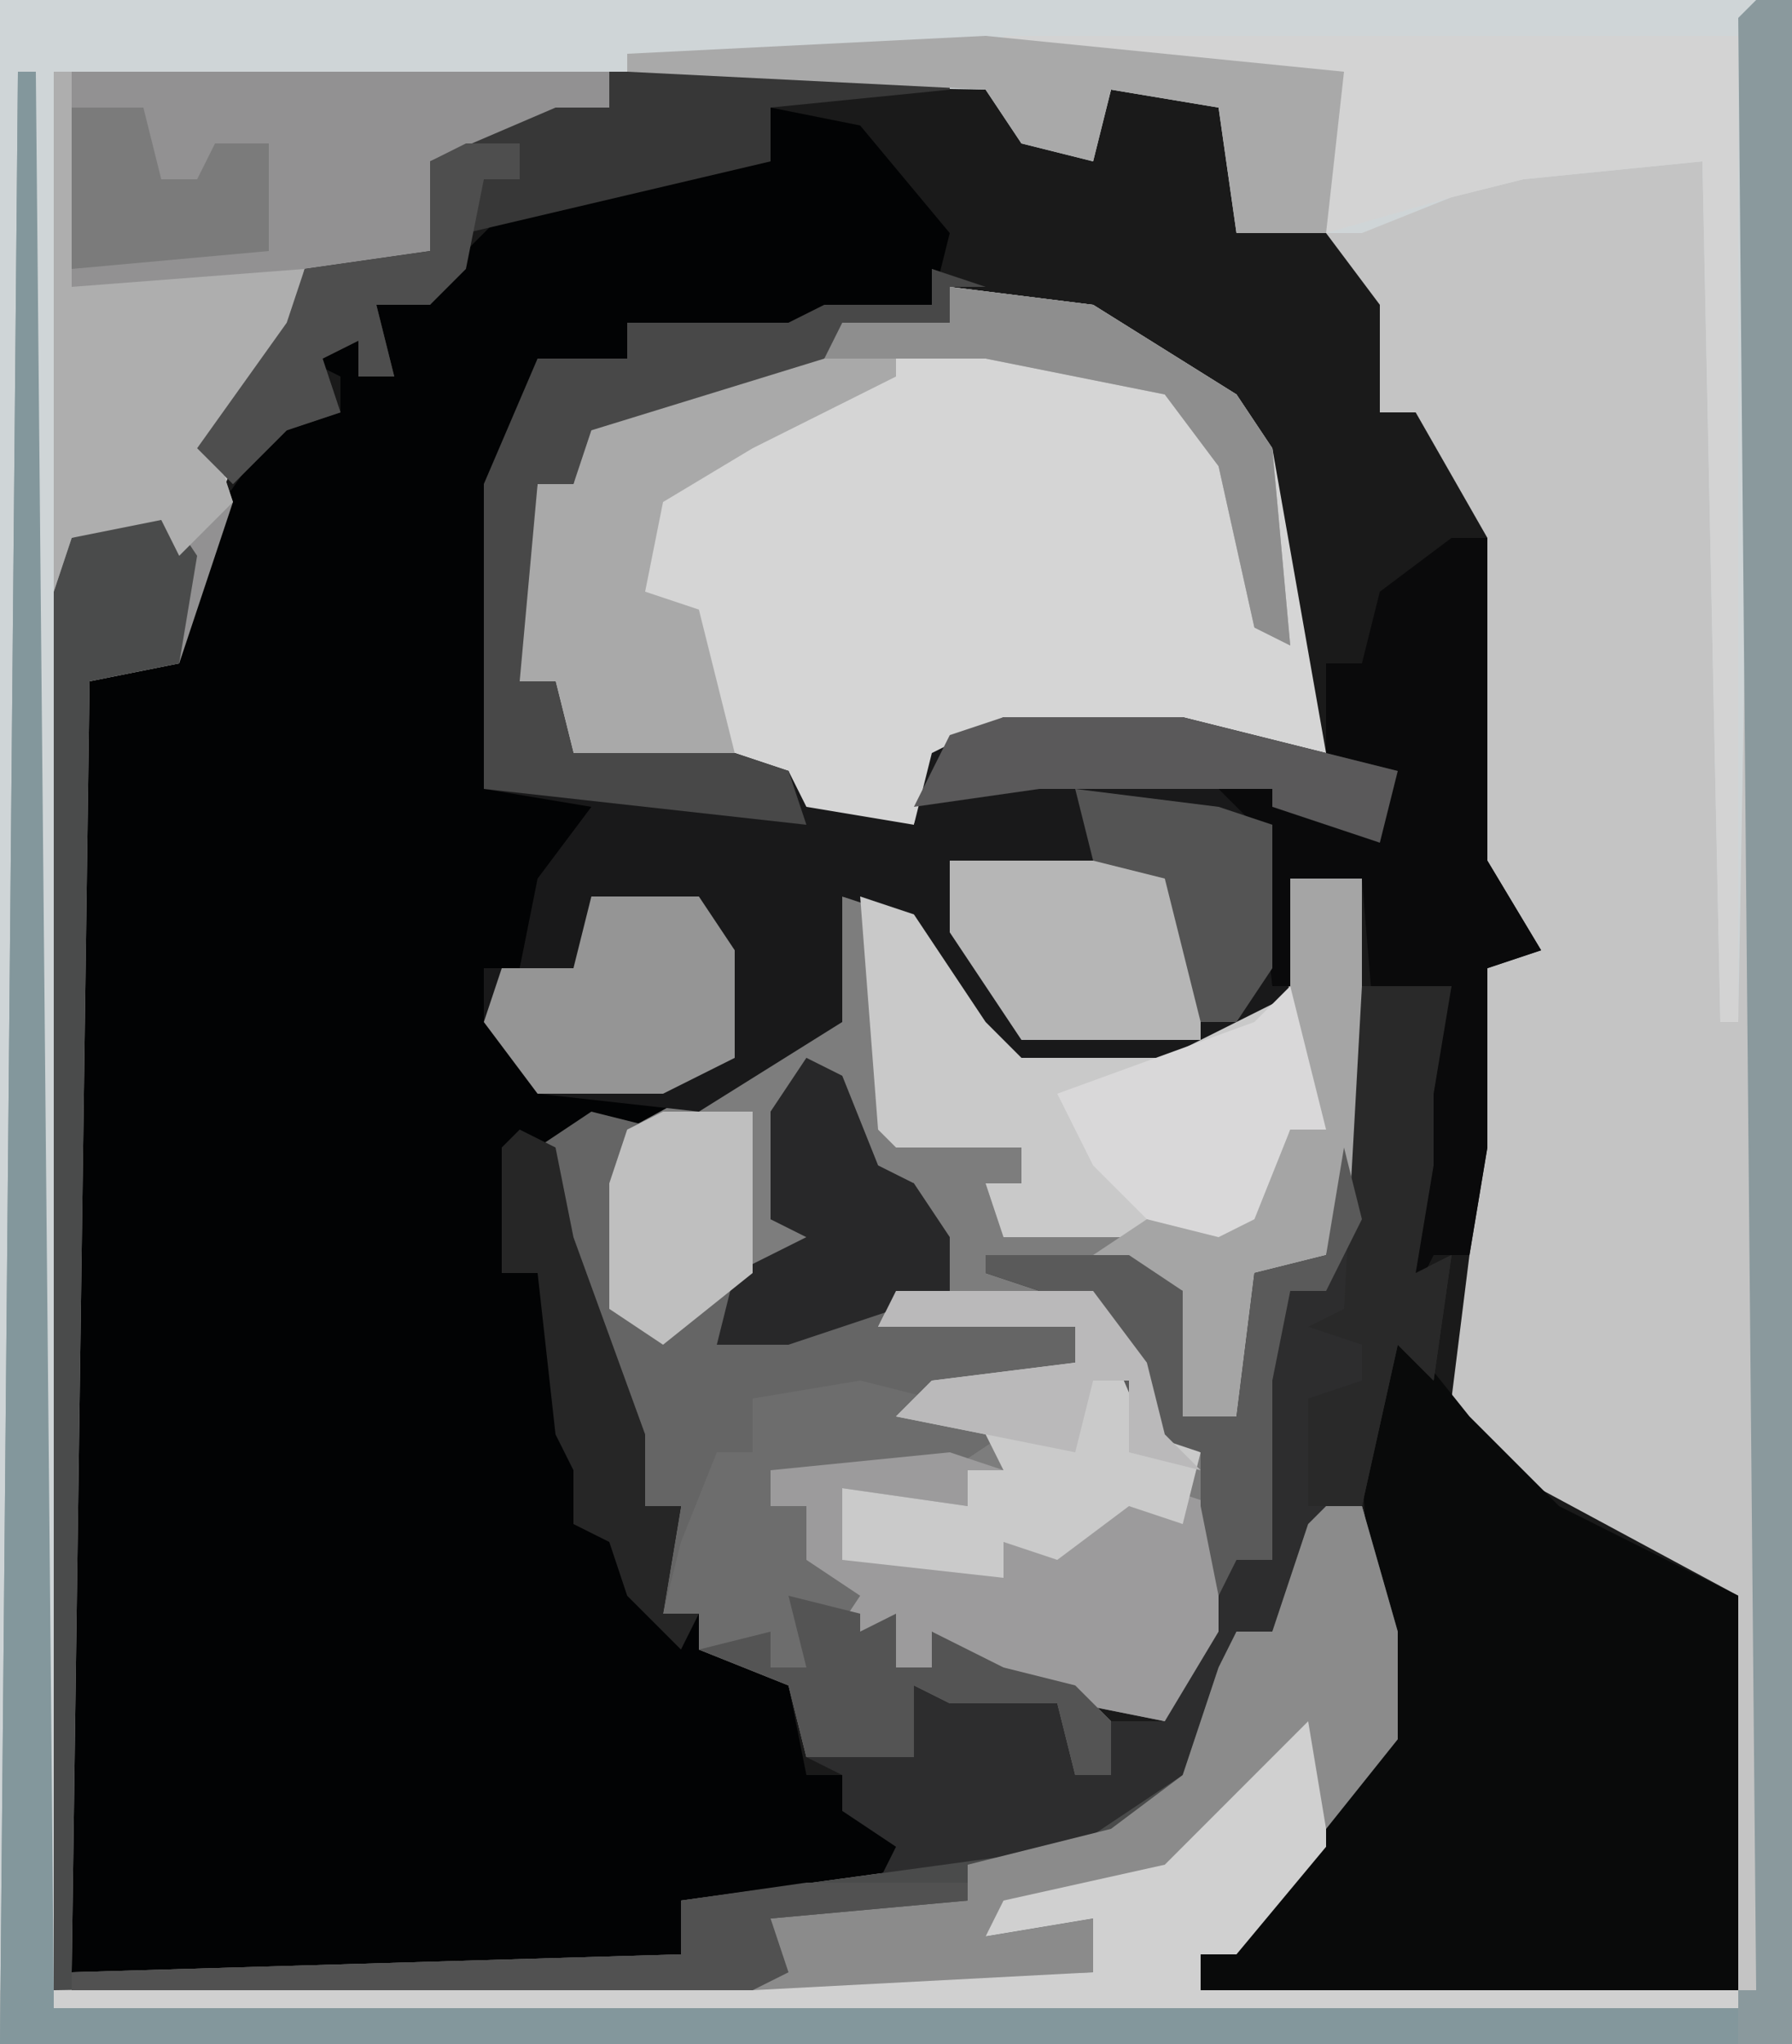
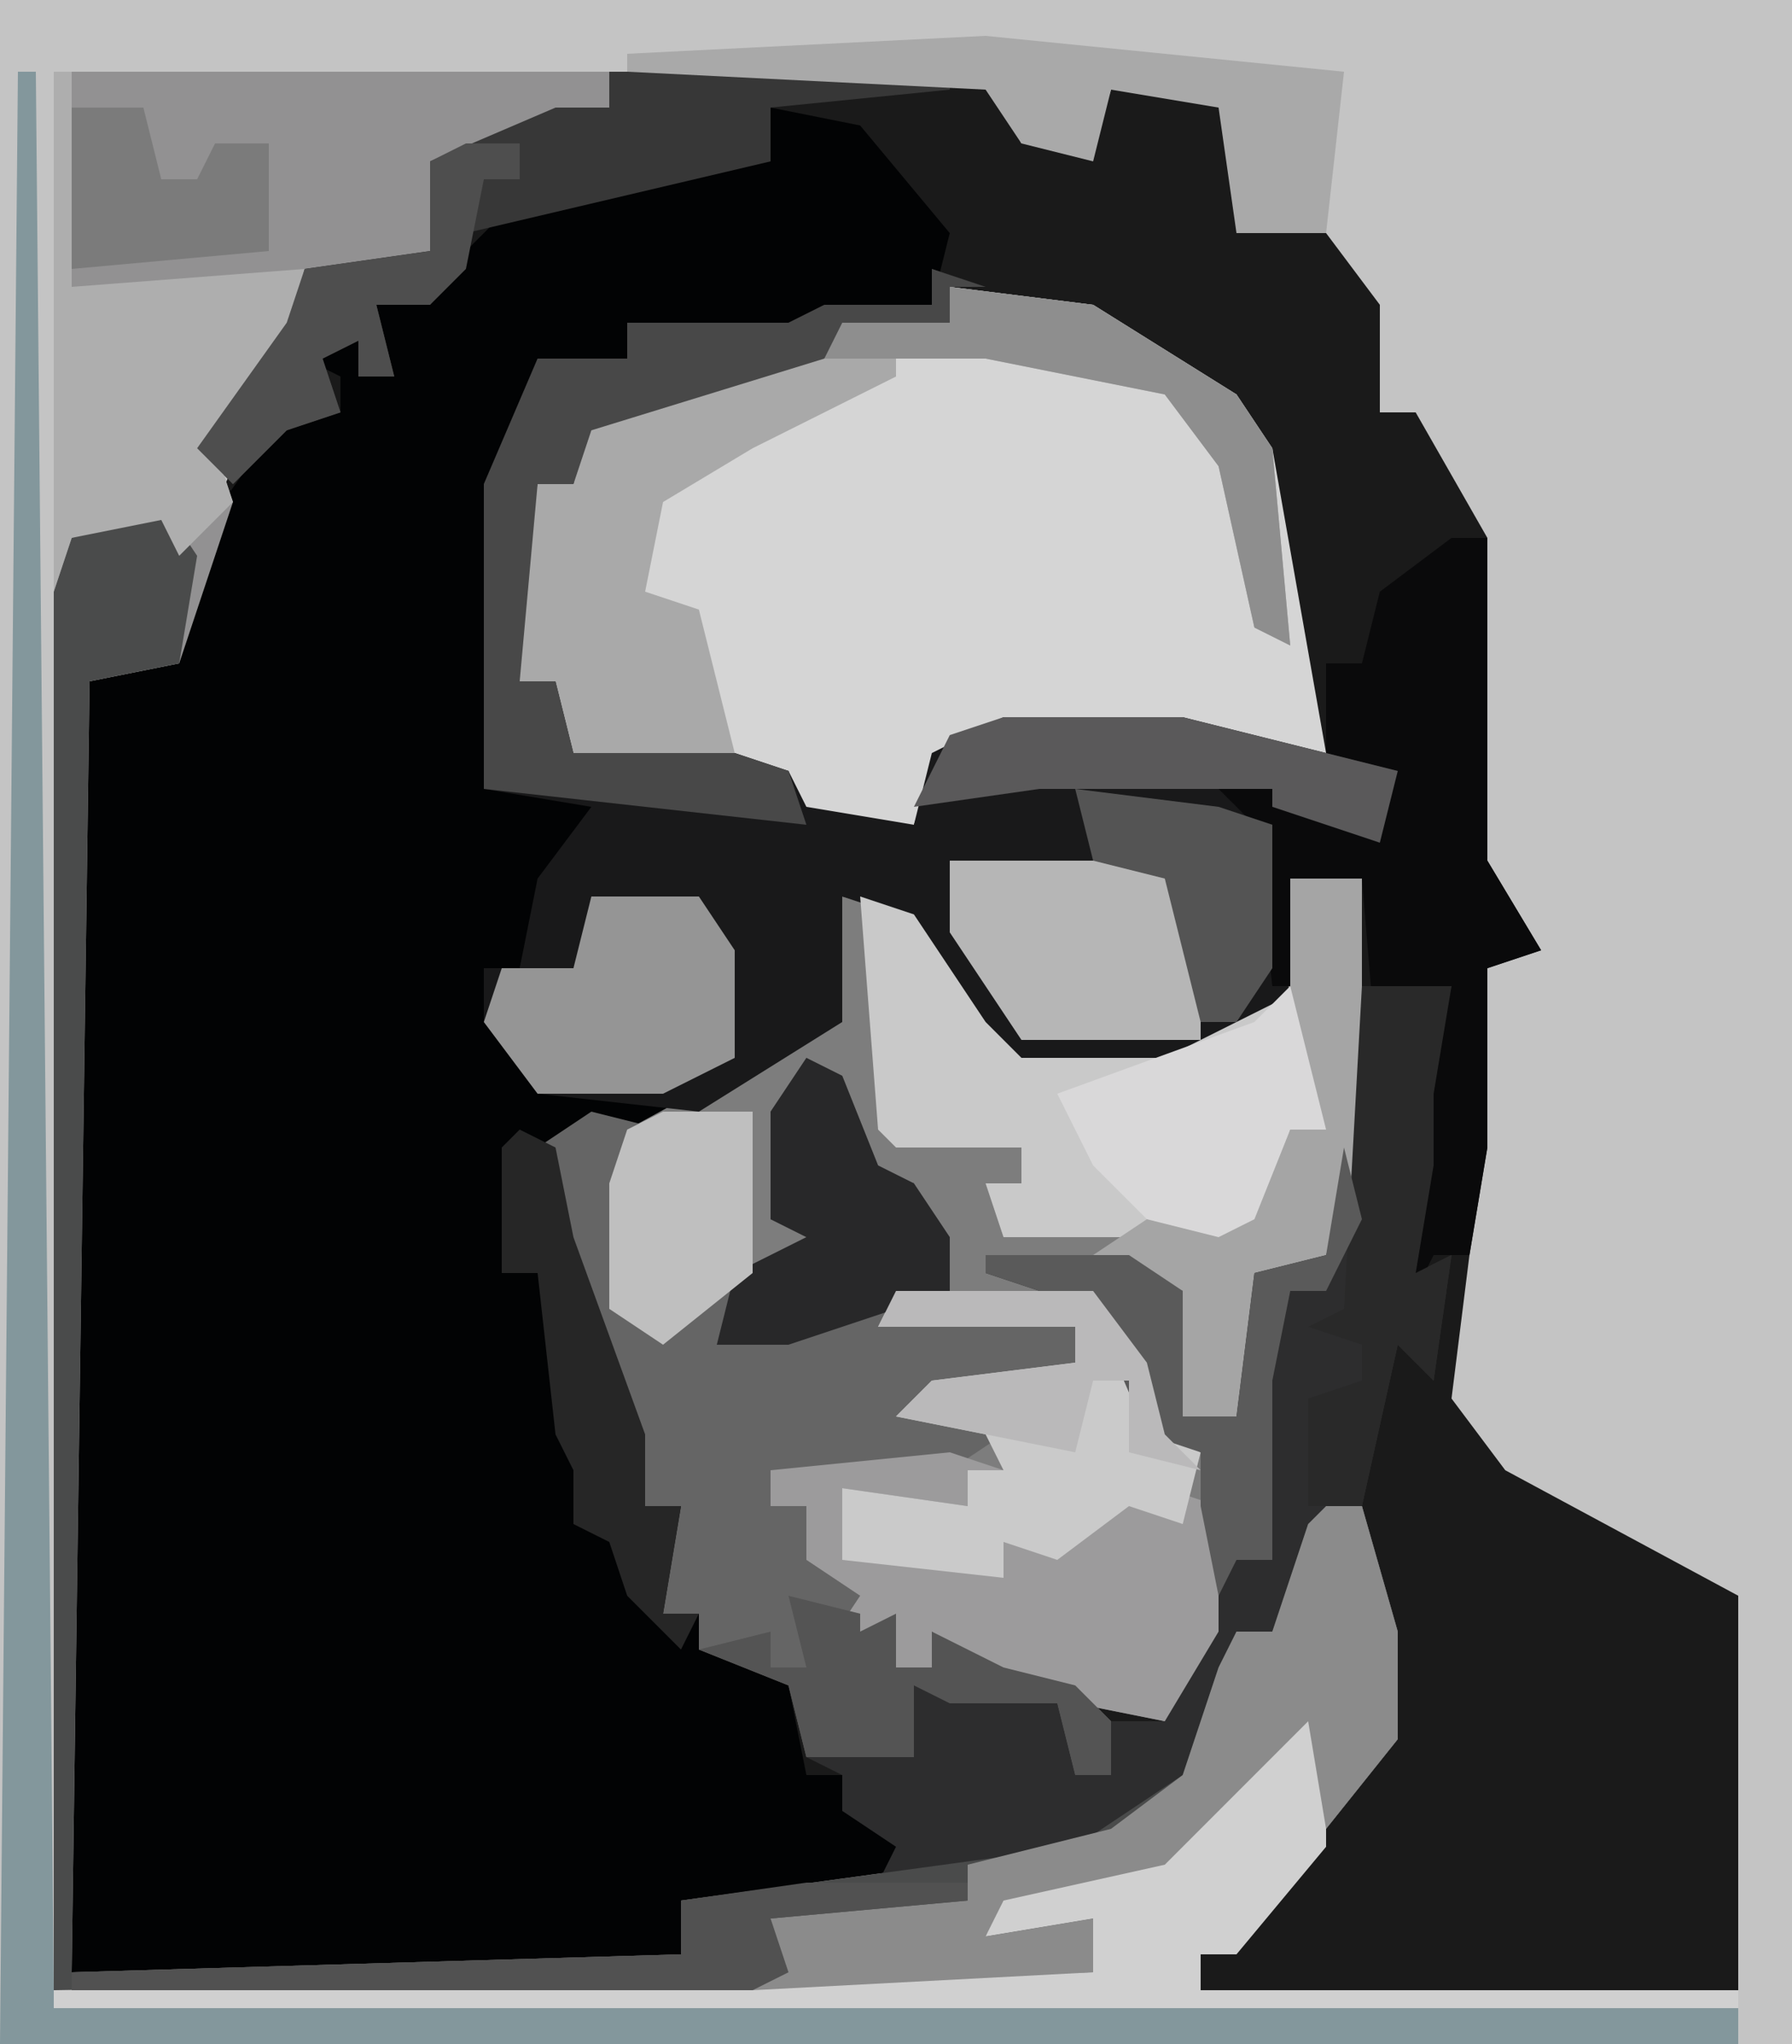
<svg xmlns="http://www.w3.org/2000/svg" version="1.1" width="100" height="114">
  <path d="M0,0 L100,0 L100,114 L0,114 Z " fill="#1A1A1A" transform="translate(0,0)" />
  <path d="M0,0 L100,0 L100,114 L0,114 Z M34,4 L34,6 L30,7 L24,9 L24,14 L17,15 L12,24 L11,26 L13,26 L10,33 L10,37 L5,38 L4,36 L4,110 L39,110 L38,106 L54,105 L62,103 L67,99 L69,91 L71,91 L74,85 L76,84 L77,97 L70,107 L67,109 L67,111 L97,111 L97,89 L84,82 L81,78 L82,70 L83,64 L83,54 L86,53 L83,48 L83,30 L79,23 L77,23 L77,17 L74,13 L70,12 L69,6 L64,5 L62,5 L61,8 L57,8 L55,4 Z " fill="#C4C4C4" transform="translate(0,0)" />
  <path d="M0,0 L5,1 L10,7 L9,11 L1,13 L-8,12 L-8,14 L-13,14 L-14,20 L-15,21 L-16,38 L-10,38 L-10,41 L-13,44 L-14,48 L-16,48 L-13,54 L-5,55 L-5,56 L-12,58 L-11,63 L-7,74 L-7,78 L-5,78 L-6,84 L-4,84 L-1,87 L1,88 L2,93 L4,93 L5,95 L8,97 L6,99 L2,100 L-5,100 L-4,104 L-39,104 L-39,30 L-38,32 L-33,31 L-32,24 L-27,17 L-24,17 L-24,15 L-26,14 L-23,13 L-23,15 L-21,15 L-22,11 L-18,9 L-15,6 L-5,3 L0,3 Z " fill="#020304" transform="translate(43,6)" />
  <path d="M0,0 L8,1 L16,6 L18,9 L21,26 L15,26 L13,25 L3,25 L-1,27 L-2,30 L-8,30 L-9,27 L-21,26 L-22,22 L-24,22 L-24,15 L-23,11 L-21,11 L-20,7 L-7,3 L-6,2 L0,2 Z " fill="#D5D5D5" transform="translate(53,16)" />
  <path d="M0,0 L4,0 L4,15 L2,21 L-2,22 L-3,30 L-6,30 L-6,23 L-14,22 L-10,24 L-7,31 L-5,32 L-4,38 L-5,43 L-7,47 L-12,46 L-17,45 L-20,42 L-20,44 L-22,44 L-23,43 L-24,45 L-26,43 L-24,40 L-27,38 L-27,35 L-29,35 L-29,33 L-19,32 L-17,31 L-22,30 L-20,28 L-12,27 L-12,25 L-23,25 L-22,23 L-19,23 L-21,21 L-21,17 L-24,16 L-26,11 L-28,13 L-29,19 L-26,20 L-27,22 L-32,24 L-36,26 L-38,24 L-38,17 L-37,14 L-26,8 L-25,1 L-21,2 L-17,8 L-15,10 L-7,10 L-1,7 Z " fill="#7D7D7D" transform="translate(72,49)" />
-   <path d="M0,0 L98,0 L97,57 L96,57 L95,9 L85,10 L81,11 L76,13 L69,13 L68,6 L62,5 L61,9 L57,8 L55,5 L3,4 L4,17 L3,111 L0,111 Z " fill="#CFD5D7" transform="translate(0,0)" />
  <path d="M0,0 L31,0 L31,2 L23,5 L21,5 L21,10 L14,11 L13,15 L9,21 L10,24 L7,33 L2,34 L1,106 L35,105 L35,102 L57,99 L63,95 L65,89 L66,87 L68,87 L70,81 L73,80 L75,87 L75,93 L71,98 L70,92 L62,100 L53,102 L52,104 L58,103 L58,106 L43,107 L0,107 Z " fill="#929192" transform="translate(3,4)" />
  <path d="M0,0 L3,1 L1,1 L1,3 L-6,5 L-19,9 L-20,12 L-22,12 L-23,23 L-21,23 L-20,27 L-11,27 L-8,28 L-7,30 L-1,31 L0,27 L4,25 L14,25 L26,28 L25,32 L19,30 L19,31 L20,41 L16,44 L13,45 L5,45 L-1,38 L-2,36 L-5,35 L-5,42 L-13,47 L-22,46 L-25,42 L-25,39 L-23,39 L-22,34 L-19,30 L-25,29 L-25,12 L-22,5 L-17,5 L-17,3 L-8,3 L-6,2 L0,2 Z " fill="#19191A" transform="translate(52,15)" />
-   <path d="M0,0 L2,0 L2,114 L-98,114 L-97,4 L-96,4 L-96,111 L-37,110 L-37,107 L-43,108 L-42,105 L-33,103 L-25,95 L-24,95 L-24,103 L-29,109 L-31,109 L-31,111 L0,111 L-1,1 Z " fill="#8A999D" transform="translate(98,0)" />
-   <path d="M0,0 L4,5 L9,10 L19,15 L19,37 L-11,37 L-11,35 L-6,31 L-1,23 L-2,8 L-1,1 Z " fill="#090A0A" transform="translate(78,74)" />
  <path d="M0,0 L2,1 L4,6 L6,7 L8,10 L8,13 L5,14 L15,15 L15,17 L7,19 L11,21 L8,23 L-2,23 L-2,25 L0,25 L1,28 L5,30 L2,33 L3,32 L5,31 L5,34 L7,34 L7,32 L11,34 L15,35 L17,37 L17,40 L15,40 L14,36 L8,36 L6,35 L6,39 L0,39 L-1,35 L-6,33 L-6,31 L-8,31 L-7,25 L-9,25 L-14,10 L-15,5 L-12,3 L-8,4 L-10,4 L-10,14 L-8,15 L-4,12 L0,10 L-2,9 L-2,3 Z " fill="#656565" transform="translate(45,59)" />
  <path d="M0,0 L3,0 L5,0 L4,6 L4,10 L3,16 L5,15 L4,22 L2,20 L0,29 L-3,32 L-5,36 L-7,36 L-10,45 L-16,49 L-27,50 L-26,48 L-29,46 L-29,44 L-31,43 L-25,43 L-25,39 L-17,40 L-16,44 L-14,44 L-14,41 L-11,41 L-10,37 L-9,32 L-9,26 L-12,25 L-15,18 L-21,16 L-21,15 L-13,15 L-10,17 L-10,24 L-7,24 L-6,16 L-2,15 Z " fill="#2D2D2E" transform="translate(76,55)" />
  <path d="M0,0 L2,3 L1,9 L-4,10 L-5,82 L29,81 L29,78 L51,75 L57,71 L59,65 L60,63 L62,63 L64,57 L67,56 L69,63 L69,69 L65,74 L64,68 L56,76 L47,78 L46,80 L52,79 L52,82 L37,83 L-6,83 L-6,5 L-5,2 Z " fill="#4A4B4B" transform="translate(9,28)" />
  <path d="M0,0 L1,0 L2,107 L96,108 L96,110 L-1,110 Z " fill="#83979C" transform="translate(1,4)" />
  <path d="M0,0 L8,1 L16,6 L18,9 L19,20 L17,19 L15,10 L12,6 L-3,3 L-3,5 L-11,9 L-16,12 L-17,17 L-14,18 L-13,22 L-12,26 L-21,26 L-22,22 L-24,22 L-24,15 L-23,11 L-21,11 L-20,7 L-7,3 L-6,2 L0,2 Z " fill="#A9A9A9" transform="translate(53,16)" />
-   <path d="M0,0 L41,0 L41,55 L40,55 L39,7 L29,8 L25,9 L18,11 L18,3 L0,1 Z " fill="#D3D3D3" transform="translate(56,2)" />
  <path d="M0,0 L2,0 L2,18 L5,23 L2,24 L2,34 L1,40 L-1,40 L-2,42 L-3,40 L-2,35 L-2,31 L0,25 L-2,26 L-3,31 L-4,31 L-5,19 L-9,19 L-9,25 L-10,25 L-11,16 L-14,13 L-7,13 L-4,16 L-3,13 L-7,12 L-7,7 L-5,7 L-4,3 Z " fill="#0A0A0B" transform="translate(81,30)" />
  <path d="M0,0 L3,1 L7,7 L9,9 L17,9 L23,6 L25,5 L26,7 L26,13 L24,13 L22,19 L18,20 L15,19 L8,19 L7,16 L9,16 L9,14 L2,14 L1,13 Z " fill="#C9C9C9" transform="translate(48,50)" />
  <path d="M0,0 L1,0 L1,8 L-4,14 L-6,14 L-6,16 L24,16 L24,17 L-70,17 L-70,16 L-12,15 L-12,12 L-18,13 L-17,10 L-8,8 Z " fill="#D0D0D0" transform="translate(73,95)" />
-   <path d="M0,0 L4,1 L8,3 L5,5 L-5,5 L-5,7 L-3,7 L-2,10 L2,12 L-1,15 L0,14 L2,13 L2,16 L4,16 L4,14 L8,16 L12,17 L14,19 L14,22 L12,22 L11,18 L5,18 L3,17 L3,21 L-3,21 L-4,17 L-9,15 L-9,13 L-11,13 L-10,9 L-8,4 L-6,4 L-6,1 Z " fill="#6D6D6D" transform="translate(48,77)" />
  <path d="M0,0 L2,0 L4,7 L4,13 L0,18 L-1,12 L-9,20 L-18,22 L-19,24 L-13,23 L-13,26 L-32,27 L-31,23 L-20,22 L-20,20 L-12,18 L-8,15 L-6,9 L-5,7 L-3,7 L-1,1 Z " fill="#8B8B8B" transform="translate(74,84)" />
  <path d="M0,0 L3,1 L1,1 L1,3 L-6,2 L-6,6 L0,5 L3,7 L3,5 L8,4 L9,1 L15,3 L15,10 L12,15 L7,14 L2,13 L-1,10 L-1,12 L-3,12 L-4,11 L-5,13 L-7,11 L-5,8 L-8,6 L-8,3 L-10,3 L-10,1 Z " fill="#9C9B9C" transform="translate(53,81)" />
  <path d="M0,0 L19,0 L19,1 L9,2 L9,5 L-8,9 L-10,13 L-13,13 L-12,17 L-14,17 L-14,15 L-16,16 L-15,19 L-18,20 L-21,23 L-23,21 L-18,14 L-17,11 L-10,10 L-10,5 L-3,2 L0,2 Z " fill="#373737" transform="translate(34,4)" />
  <path d="M0,0 L11,0 L14,4 L15,8 L17,9 L16,13 L13,12 L9,15 L6,14 L6,16 L-3,15 L-3,11 L4,12 L4,10 L6,10 L5,8 L0,7 L2,5 L10,4 L10,2 L-1,2 Z " fill="#CACACA" transform="translate(50,72)" />
  <path d="M0,0 L3,1 L1,1 L1,3 L-6,5 L-19,9 L-20,12 L-22,12 L-23,23 L-21,23 L-20,27 L-11,27 L-8,28 L-7,31 L-25,29 L-25,12 L-22,5 L-17,5 L-17,3 L-8,3 L-6,2 L0,2 Z " fill="#484848" transform="translate(52,15)" />
  <path d="M0,0 L1,0 L1,12 L14,11 L13,15 L9,21 L10,24 L7,27 L6,25 L1,26 L0,29 Z " fill="#AEAEAE" transform="translate(3,4)" />
  <path d="M0,0 L2,2 L2,8 L0,8 L-2,14 L-6,15 L-11,10 L-13,6 L-2,2 Z " fill="#D9D8D9" transform="translate(72,55)" />
  <path d="M0,0 L12,0 L14,6 L14,10 L4,10 L0,4 Z " fill="#B6B6B6" transform="translate(53,48)" />
  <path d="M0,0 L4,0 L4,15 L2,21 L-2,22 L-3,30 L-6,30 L-6,23 L-11,21 L-8,19 L-4,20 L-2,19 L0,14 L2,14 L0,6 Z " fill="#A5A5A5" transform="translate(72,49)" />
  <path d="M0,0 L6,0 L8,3 L8,9 L4,11 L-3,11 L-6,7 L-5,4 L-1,4 Z " fill="#959595" transform="translate(33,50)" />
  <path d="M0,0 L20,2 L19,11 L14,11 L13,4 L7,3 L6,7 L2,6 L0,3 L-20,2 L-20,1 Z " fill="#A9A9A9" transform="translate(55,2)" />
  <path d="M0,0 L3,0 L5,0 L4,6 L4,10 L3,16 L5,15 L4,22 L2,20 L0,29 L-3,29 L-3,23 L0,22 L0,20 L-3,19 L-1,18 Z " fill="#292929" transform="translate(76,55)" />
  <path d="M0,0 L1,4 L-1,8 L-3,8 L-4,13 L-4,16 L-4,20 L-4,23 L-6,23 L-7,25 L-8,20 L-8,17 L-11,16 L-14,9 L-20,7 L-20,6 L-12,6 L-9,8 L-9,15 L-6,15 L-5,7 L-1,6 Z " fill="#5A5A5A" transform="translate(75,64)" />
  <path d="M0,0 L2,1 L4,6 L6,7 L8,10 L8,13 L-1,16 L-5,16 L-4,12 L0,10 L-2,9 L-2,3 Z " fill="#282829" transform="translate(45,59)" />
  <path d="M0,0 L5,0 L5,9 L0,13 L-3,11 L-3,4 L-2,1 Z " fill="#BFBFBF" transform="translate(37,62)" />
  <path d="M0,0 L2,1 L3,6 L7,17 L7,21 L9,21 L8,27 L10,27 L9,29 L6,26 L5,23 L3,22 L3,19 L2,17 L1,8 L-1,8 L-1,1 Z " fill="#262626" transform="translate(29,63)" />
  <path d="M0,0 L4,1 L4,2 L6,1 L6,4 L8,4 L8,2 L12,4 L16,5 L18,7 L18,10 L16,10 L15,6 L9,6 L7,5 L7,9 L1,9 L0,5 L-5,3 L-1,2 L-1,4 L1,4 Z " fill="#545454" transform="translate(44,89)" />
  <path d="M0,0 L8,1 L16,6 L18,9 L19,20 L17,19 L15,10 L12,6 L2,4 L-7,4 L-6,2 L0,2 Z " fill="#8E8E8E" transform="translate(53,16)" />
  <path d="M0,0 L3,0 L3,2 L1,2 L0,7 L-2,9 L-5,9 L-4,13 L-6,13 L-6,11 L-8,12 L-7,15 L-10,16 L-13,19 L-15,17 L-10,10 L-9,7 L-2,6 L-2,1 Z " fill="#4E4E4E" transform="translate(26,8)" />
  <path d="M0,0 L11,0 L14,4 L15,8 L17,10 L13,9 L13,5 L11,5 L10,9 L5,8 L0,7 L2,5 L10,4 L10,2 L-1,2 Z " fill="#BAB9BA" transform="translate(50,72)" />
  <path d="M0,0 L10,0 L22,3 L21,7 L15,5 L15,4 L2,4 L-5,5 L-3,1 Z " fill="#5A595A" transform="translate(56,40)" />
  <path d="M0,0 L9,0 L9,1 L-2,2 L-1,5 L-3,6 L-41,6 L-41,5 L-7,4 L-7,1 Z " fill="#515151" transform="translate(45,105)" />
  <path d="M0,0 L4,0 L5,4 L7,4 L8,2 L11,2 L11,8 L0,9 Z " fill="#7B7B7B" transform="translate(4,6)" />
  <path d="M0,0 L8,1 L11,2 L11,10 L9,13 L7,13 L5,5 L1,4 Z " fill="#545454" transform="translate(60,44)" />
</svg>